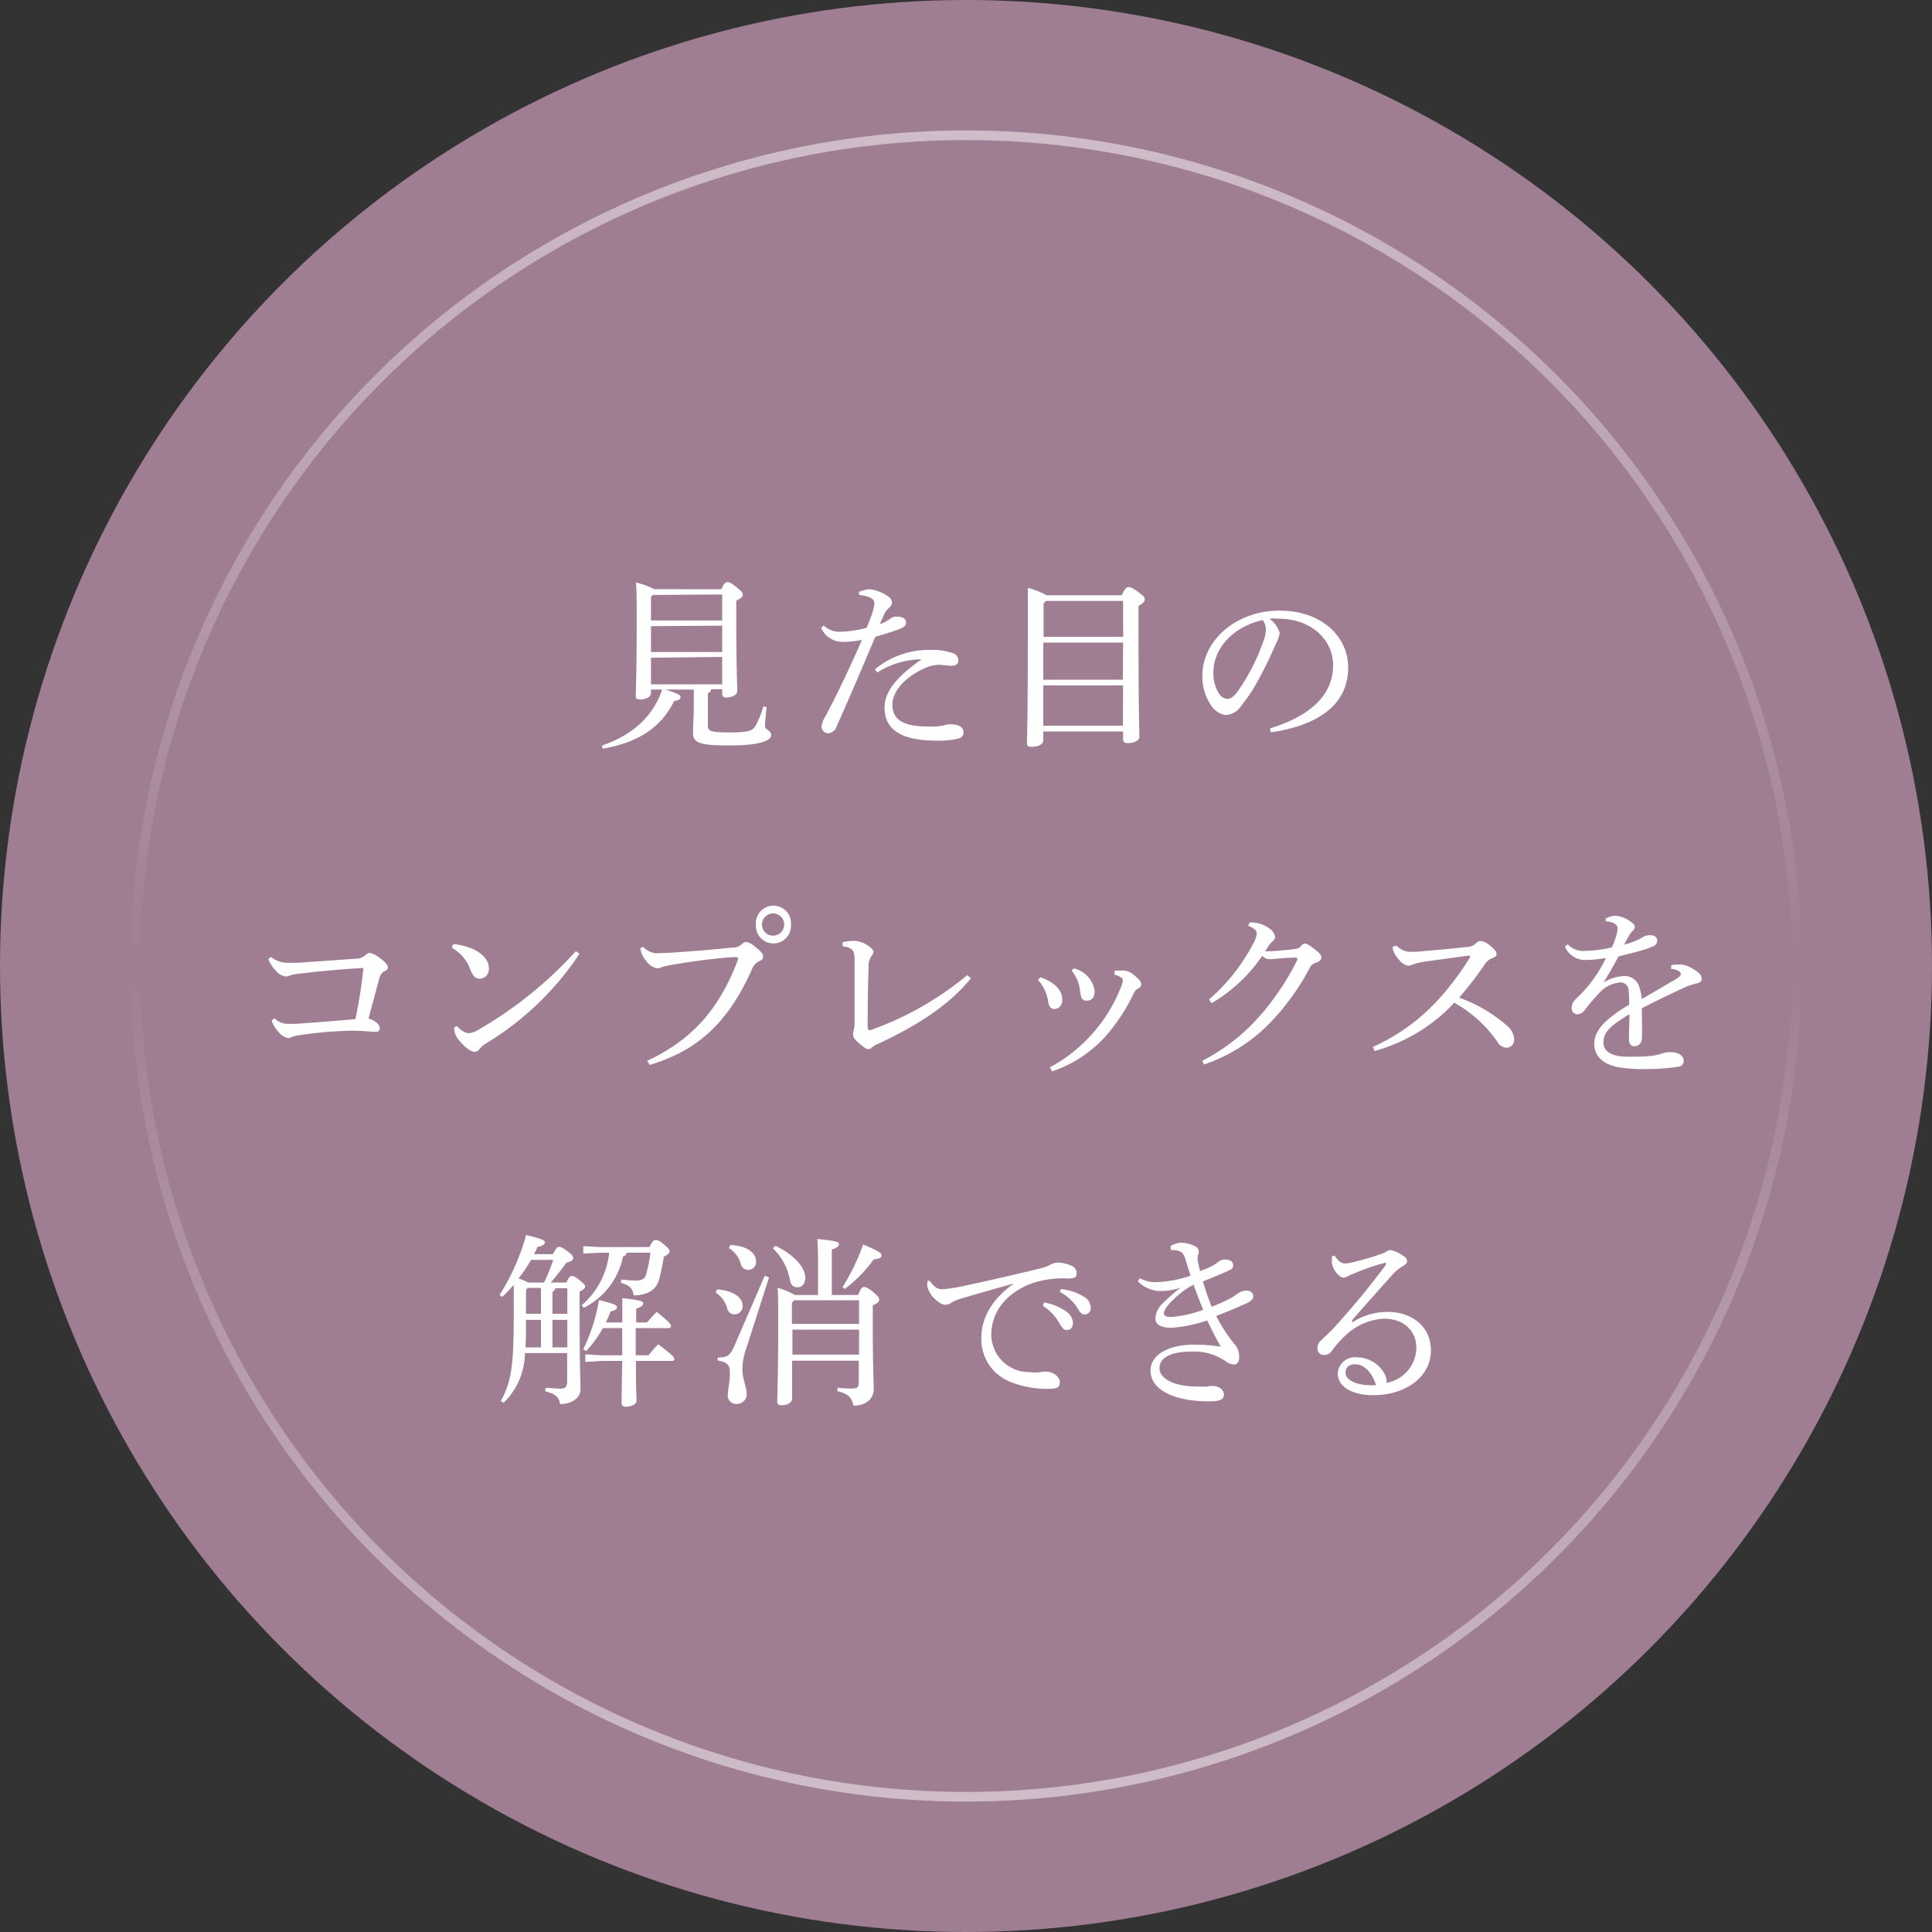
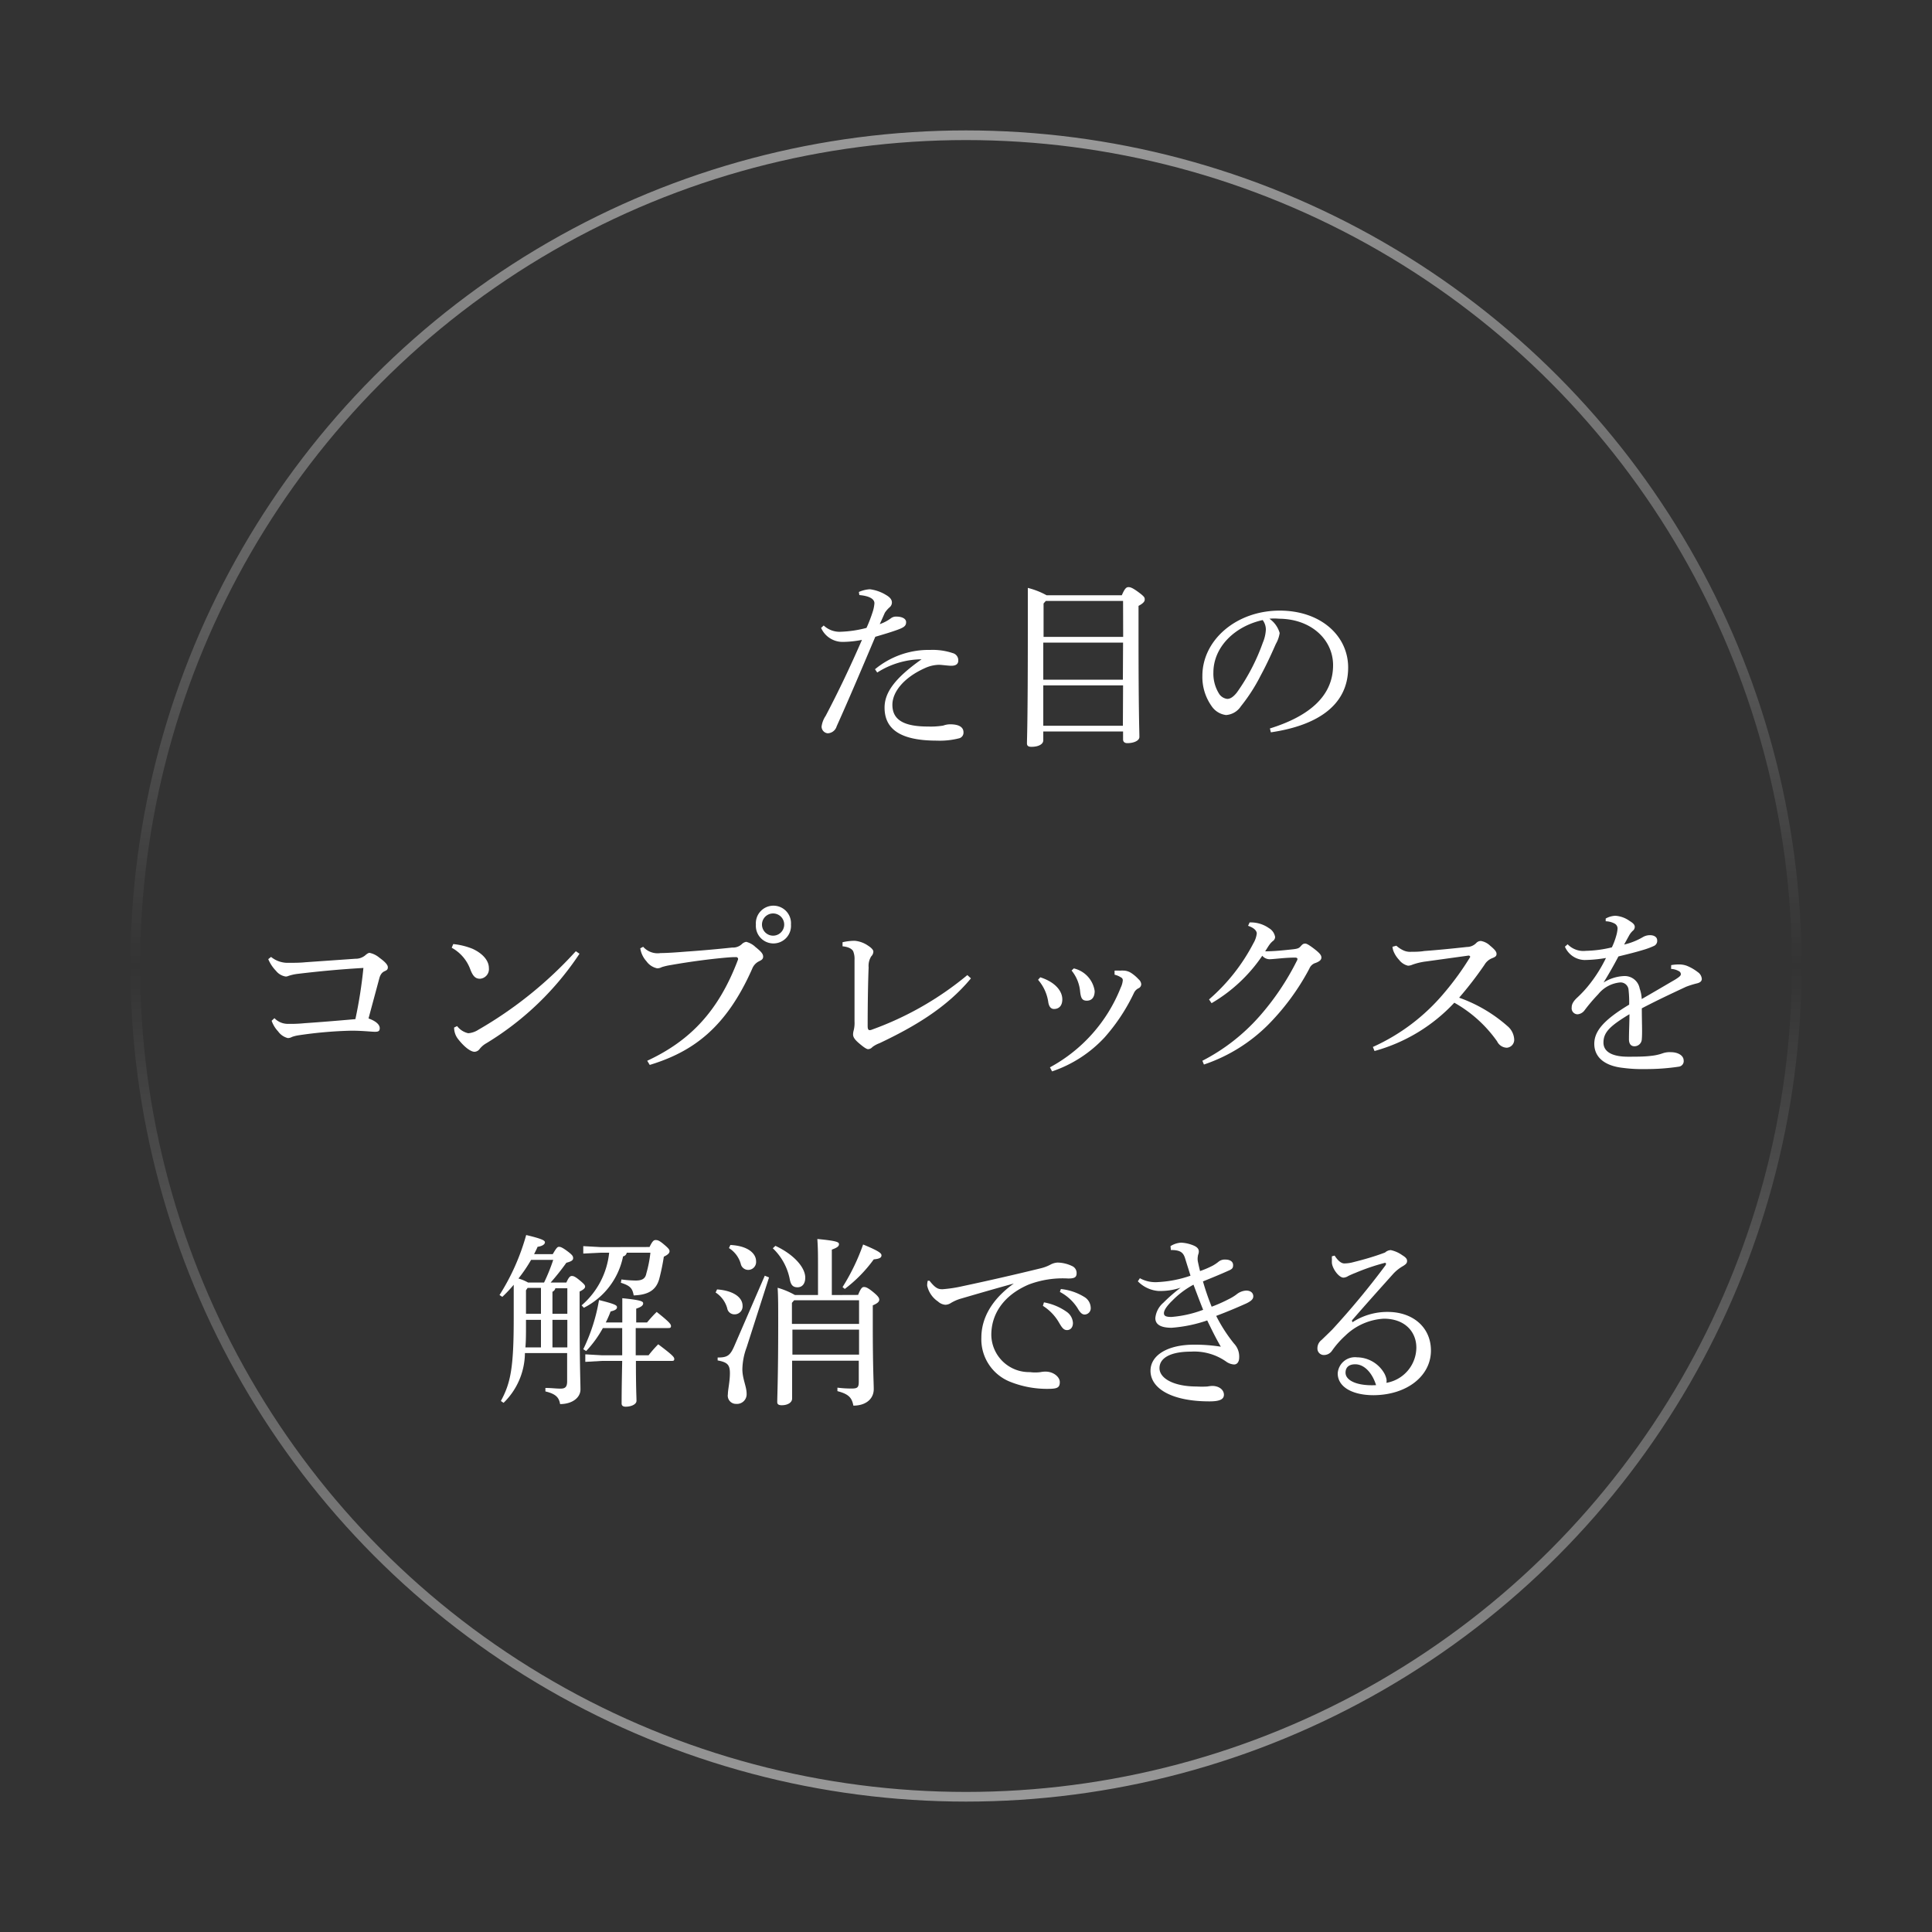
<svg xmlns="http://www.w3.org/2000/svg" viewBox="0 0 200 200">
  <rect x="0" y="0" width="200" height="200" fill="#333333" stroke="none" />
  <defs>
    <style>.cls-1{opacity:0.8;}.cls-2{fill:#ba90ab;}.cls-3{fill:none;stroke-miterlimit:10;opacity:0.5;stroke:url(#名称未設定グラデーション_22);}.cls-4{fill:#fff;}</style>
    <linearGradient id="名称未設定グラデーション_22" x1="100" y1="186.5" x2="100" y2="13.5" gradientUnits="userSpaceOnUse">
      <stop offset="0" stop-color="#fff" />
      <stop offset="0.5" stop-color="#fff" stop-opacity="0" />
      <stop offset="1" stop-color="#fff" />
    </linearGradient>
  </defs>
  <g id="レイヤー_2" data-name="レイヤー 2">
    <g id="contents">
      <g class="cls-1">
-         <circle class="cls-2" cx="100" cy="100" r="100" />
-       </g>
+         </g>
      <circle class="cls-3" cx="100" cy="100" r="86" />
-       <path class="cls-4" d="M74.67,61c.28-.64.45-.74.64-.74s.36.06.93.52.65.59.65.79-.15.37-.67.59V64c0,5.36.1,6.82.1,7.52,0,.44-.57.69-1.16.69a.35.35,0,0,1-.4-.38v-.48H73.6a.42.42,0,0,1-.32.4v3.4c0,.52.28.67,2.22.67s2.4-.15,2.72-.69a10.08,10.08,0,0,0,.8-2l.34.06c-.08.7-.17,1.65-.17,2s.64.42.64.9-.81,1.08-4.37,1.08c-3.13,0-3.72-.3-3.72-1.33,0-.57.08-1.56.08-3.12V71.38H68.89c1.39.44,1.56.59,1.56.8s-.19.32-.67.4c-1.31,2.68-3.66,4.28-7.37,4.92l-.11-.32c3.17-1.08,5.3-3,6.25-5.8H67.39v.38c0,.4-.55.65-1.14.65-.3,0-.44-.1-.44-.34,0-.5.1-2.11.1-8,0-2.22,0-2.89-.08-3.76a7,7,0,0,1,1.88.68Zm-7.11.59-.17.19v2.45h7.37V61.54Zm-.17,3.23v2.68h7.37V64.77Zm0,3.27v2.75h7.37V68Z" />
      <path class="cls-4" d="M88.91,61.28A3.31,3.31,0,0,1,90.05,61a4.21,4.21,0,0,1,1.67.59c.47.27.61.53.61.78a.64.64,0,0,1-.23.49,2.87,2.87,0,0,0-.5.57c-.17.38-.3.69-.53,1.18A4.18,4.18,0,0,0,92.23,64a.86.86,0,0,1,.57-.17c.57,0,1,.21,1,.57s-.17.53-.85.78-1.33.44-2.34.74c-1.48,3.5-2.72,6.42-4,9.27a1,1,0,0,1-.93.72.7.7,0,0,1-.63-.7,2.6,2.6,0,0,1,.42-1.1c1.31-2.49,2.54-5.07,3.76-7.87a10.66,10.66,0,0,1-2,.21A2.43,2.43,0,0,1,85,65l.27-.25A2.38,2.38,0,0,0,87,65.4,11.87,11.87,0,0,0,89.7,65a14.79,14.79,0,0,0,.63-1.63,3.77,3.77,0,0,0,.19-.92c0-.47-.57-.76-1.56-.85Zm1.67,8a8.71,8.71,0,0,1,5.72-2,6.54,6.54,0,0,1,2.33.33.76.76,0,0,1,.57.78c0,.34-.24.53-.72.53-.32,0-1-.1-1.29-.1a3.66,3.66,0,0,0-1.48.36c-2.21,1-3.33,2.49-3.33,3.78,0,1.62,1.28,2.25,3.69,2.25a7.89,7.89,0,0,0,1.58-.1,2.08,2.08,0,0,1,.7-.13c1,0,1.39.34,1.39.83a.6.6,0,0,1-.42.61,8,8,0,0,1-2.34.25c-3.82,0-5.41-1.22-5.41-3.42,0-1.52,1-3,3.83-5a8.66,8.66,0,0,0-4.59,1.37Z" />
      <path class="cls-4" d="M116.13,61.62c.3-.7.47-.84.68-.84s.42.06,1.07.54.62.57.62.76-.17.39-.64.64v2.79c0,8.5.09,10.11.09,10.78,0,.38-.57.64-1.25.64-.29,0-.44-.15-.44-.38v-.83H108v.91c0,.43-.53.68-1.22.68-.34,0-.47-.11-.47-.36,0-.51.09-2.07.09-11.76,0-2.56,0-3.34,0-4.33a8,8,0,0,1,1.94.76Zm.13.59h-8l-.23.26v3.46h8.24Zm0,4.31H108v3.84h8.24Zm0,4.43H108v4.18h8.24Z" />
      <path class="cls-4" d="M131.46,75.41C135.61,74.12,138,72,138,68.86c0-2.64-2.26-4.79-5.59-4.81a5.36,5.36,0,0,0-1,0,2.7,2.7,0,0,1,1.06,1.48,3.25,3.25,0,0,1-.4,1.14c-.27.61-.85,1.94-1.56,3.25a18.18,18.18,0,0,1-2.05,3.19,2,2,0,0,1-1.54.91,2.11,2.11,0,0,1-1.5-.93,5.2,5.2,0,0,1-.95-3.13c0-3.69,3.5-6.75,8-6.75,4.26,0,7.09,2.61,7.09,5.89,0,4.14-3.56,6.06-8,6.71Zm-5.85-5.79a3.9,3.9,0,0,0,.63,2.26,1.18,1.18,0,0,0,.8.47c.28,0,.59-.15,1-.66a21,21,0,0,0,2.69-5.17,3.91,3.91,0,0,0,.31-1.33,1.61,1.61,0,0,0-.33-1C127.8,64.83,125.61,67,125.61,69.62Z" />
      <path class="cls-4" d="M28.41,105.4a1.91,1.91,0,0,0,1.42.59,14.47,14.47,0,0,0,1.71-.07c1.48-.1,3.35-.25,5.25-.42a47.5,47.5,0,0,0,.83-5.3c-2.54.15-4.71.36-6.86.62a4.78,4.78,0,0,0-.91.21.67.67,0,0,1-.28.06,1.61,1.61,0,0,1-1-.59,3.91,3.91,0,0,1-.8-1.21l.29-.23a2.71,2.71,0,0,0,1.82.61c.59,0,1.16,0,1.75-.06l5.15-.36a1.56,1.56,0,0,0,1-.33c.21-.19.36-.28.48-.28a2.27,2.27,0,0,1,1,.49c.55.4.89.73.89,1s-.15.32-.36.42-.38.28-.5.64c-.32,1.2-.74,2.74-1.14,4.24.82.29,1.16.67,1.16,1s-.17.38-.51.38-1.46-.13-2.56-.11a43.2,43.2,0,0,0-5.31.47,3.78,3.78,0,0,0-.7.17.88.88,0,0,1-.44.12,1.76,1.76,0,0,1-1-.69,3.1,3.1,0,0,1-.67-1.1Z" />
      <path class="cls-4" d="M46.92,97.73a7.18,7.18,0,0,1,2,.49c1,.46,1.69,1.18,1.69,2a1,1,0,0,1-.91,1.1c-.44,0-.72-.21-1-.93a4.19,4.19,0,0,0-1.94-2.28Zm13.07,1A30.53,30.53,0,0,1,50.34,108a2.34,2.34,0,0,0-.69.59.68.68,0,0,1-.53.29c-.36,0-1-.42-1.71-1.33a1.91,1.91,0,0,1-.4-1.18l.31-.15a2,2,0,0,0,1.15.74,2.24,2.24,0,0,0,1.05-.36,41.74,41.74,0,0,0,10.09-8.13Z" />
      <path class="cls-4" d="M67,109.81c4.45-2.07,7.39-5.15,9.39-10.45a.2.2,0,0,0-.21-.28c-.23,0-.46,0-1.22.07-1.5.14-3.42.38-5.57.76a5.91,5.91,0,0,0-.89.21,1,1,0,0,1-.47.12,1.82,1.82,0,0,1-1.11-.73,2.59,2.59,0,0,1-.64-1.34l.3-.16a2,2,0,0,0,1.81.65c.72,0,1.76-.08,2.64-.15,1.48-.1,3.17-.25,4.77-.42a1.33,1.33,0,0,0,1-.36.81.81,0,0,1,.45-.23,2.14,2.14,0,0,1,.95.53c.57.46.8.7.8,1s-.23.38-.48.51a1.45,1.45,0,0,0-.66.76c-2.72,6.14-6.17,8.59-10.6,9.94Zm14.88-14.1a1.82,1.82,0,1,1-3.63,0,1.82,1.82,0,1,1,3.63,0Zm-3,0a1.15,1.15,0,1,0,2.3,0,1.15,1.15,0,0,0-2.3,0Z" />
      <path class="cls-4" d="M100.51,101.28c-2.54,3.08-6,5.07-9.46,6.71a2.84,2.84,0,0,0-.74.4.63.63,0,0,1-.44.22c-.17,0-.49-.22-1-.66s-.56-.69-.56-.88a1.75,1.75,0,0,1,.07-.43,3.15,3.15,0,0,0,.08-.91V99.36a2.09,2.09,0,0,0-.14-.89c-.13-.23-.43-.44-1.1-.51v-.42a5.61,5.61,0,0,1,1.26-.15,2.85,2.85,0,0,1,1.36.49c.33.21.57.44.57.63a.72.72,0,0,1-.22.49,1.84,1.84,0,0,0-.27,1.14c-.06,1.43-.1,3.71-.1,6.08,0,.28.06.42.21.42a.69.69,0,0,0,.25-.06,32.9,32.9,0,0,0,9.86-5.64Z" />
      <path class="cls-4" d="M107.69,101.17c1.54.49,2.28,1.42,2.28,2.28,0,.7-.38,1-.86,1-.3,0-.53-.22-.6-.76a4.48,4.48,0,0,0-1.05-2.26Zm1,9.32a16.14,16.14,0,0,0,7.33-8.26,2.16,2.16,0,0,0,.21-.74.31.31,0,0,0-.17-.3,2.22,2.22,0,0,0-.68-.29l0-.42a5.11,5.11,0,0,1,.53,0,3.75,3.75,0,0,1,.5,0,1.56,1.56,0,0,1,.64.21,4,4,0,0,1,.82.69.74.74,0,0,1,.27.51.47.47,0,0,1-.29.42,1,1,0,0,0-.45.45,19.53,19.53,0,0,1-3.06,4.64,13.14,13.14,0,0,1-5.43,3.51Zm2.47-10.24a2.82,2.82,0,0,1,2.16,2.34c0,.67-.32,1-.81,1s-.61-.27-.69-.89a4,4,0,0,0-.89-2.23Z" />
      <path class="cls-4" d="M124.47,109.81a20.19,20.19,0,0,0,5.89-4.58,26.83,26.83,0,0,0,3.9-5.79.3.3,0,0,0,.05-.17c0-.08-.07-.14-.24-.14-1,0-2,.14-2.62.17a1,1,0,0,1-.78-.36,16.23,16.23,0,0,1-5.25,4.91l-.26-.39a19.66,19.66,0,0,0,4.6-5.83,2.53,2.53,0,0,0,.34-1c0-.24-.23-.57-.9-.79l.16-.35a3.26,3.26,0,0,1,2,.59A1.31,1.31,0,0,1,132,97a.54.54,0,0,1-.25.43,2,2,0,0,0-.34.37c-.14.19-.29.45-.44.68,1,0,2-.12,2.7-.19s.8-.13,1-.36.31-.25.46-.25.49.21,1,.61.66.61.66.83-.15.39-.59.56a1,1,0,0,0-.66.6,24.62,24.62,0,0,1-4.28,5.82,17.1,17.1,0,0,1-6.63,4.1Z" />
      <path class="cls-4" d="M144.55,97.9a3,3,0,0,0,.7.47,1.68,1.68,0,0,0,.84.16c.28,0,.89,0,1.33-.08,1.12-.08,2.91-.25,4.43-.42a1.35,1.35,0,0,0,1-.44.66.66,0,0,1,.46-.18,1.83,1.83,0,0,1,.95.49c.53.44.66.64.66.85s-.11.31-.45.44a1.61,1.61,0,0,0-.8.69,38,38,0,0,1-2.62,3.4,15.29,15.29,0,0,1,5,2.94,1.92,1.92,0,0,1,.7,1.39.82.82,0,0,1-.77.85,1.15,1.15,0,0,1-1-.66,13.48,13.48,0,0,0-4.43-4,17.69,17.69,0,0,1-8.26,5l-.17-.42a20.7,20.7,0,0,0,7.37-5.58,29.31,29.31,0,0,0,2.69-3.71.09.09,0,0,0,0-.09s-.05-.08-.15-.08l-4.41.61a6.58,6.58,0,0,0-1.4.33,1.27,1.27,0,0,1-.46.11,1.62,1.62,0,0,1-.93-.61,2.84,2.84,0,0,1-.59-.93,1.67,1.67,0,0,1-.09-.42Z" />
      <path class="cls-4" d="M173,99.91a4.54,4.54,0,0,1,.87-.07,2.22,2.22,0,0,1,.78.15,4.76,4.76,0,0,1,1.1.64.93.93,0,0,1,.42.71c0,.23-.19.38-.47.45a9.38,9.38,0,0,0-1.16.36c-1.6.75-2.81,1.31-4.58,2.23,0,1.46.06,2.5,0,3.17a.76.76,0,0,1-.76.76c-.4,0-.59-.3-.57-.8,0-.83.05-1.63.05-2.52-2,1.21-2.69,1.86-2.69,2.94,0,.93.87,1.46,2.54,1.46.84,0,1.69,0,2.4-.09a5.15,5.15,0,0,0,1.21-.27,2.21,2.21,0,0,1,.8-.11c.8,0,1.33.36,1.35.83a.58.58,0,0,1-.49.67,22.62,22.62,0,0,1-3.5.25,14.78,14.78,0,0,1-2.26-.12c-2-.21-3-1.16-3-2.49s1-2.49,3.61-4.06a11.19,11.19,0,0,0-.06-1.5.83.83,0,0,0-.86-.8,3.3,3.3,0,0,0-2.29,1.23,18.1,18.1,0,0,0-1.41,1.66,1,1,0,0,1-.72.41.62.62,0,0,1-.61-.7c0-.32.13-.63.63-1.08a12,12,0,0,0,1.35-1.5,14.71,14.71,0,0,0,1.57-2.55,14.16,14.16,0,0,1-2.22.21A2.27,2.27,0,0,1,162,98l.28-.25a2.26,2.26,0,0,0,1.89.68,12.33,12.33,0,0,0,2.69-.36,7.07,7.07,0,0,0,.44-1.16,3.49,3.49,0,0,0,.15-.79.58.58,0,0,0-.32-.52,2.06,2.06,0,0,0-.91-.23l0-.28a2.2,2.2,0,0,1,1-.29,2.84,2.84,0,0,1,1.48.54c.4.24.53.41.53.62a.52.52,0,0,1-.21.4,2,2,0,0,0-.34.42c-.15.27-.36.65-.55,1a6.85,6.85,0,0,0,1.92-.76,1.43,1.43,0,0,1,.76-.21c.47,0,.74.23.74.53a.57.57,0,0,1-.35.59,8.16,8.16,0,0,1-1.15.42c-.73.22-1.37.38-2.51.66-.48.91-.93,1.71-1.54,2.7a4.29,4.29,0,0,1,2.15-.67,1.57,1.57,0,0,1,1.59,1.3,3.62,3.62,0,0,1,.21,1.08c1.52-.87,2.64-1.54,3.44-2,.46-.29.61-.42.61-.57a.35.35,0,0,0-.19-.31,1.86,1.86,0,0,0-.82-.24Z" />
      <path class="cls-4" d="M54.34,140.07a7.27,7.27,0,0,1-2.21,5.15l-.28-.19c1-1.85,1.33-3.39,1.33-8.53V133A14.16,14.16,0,0,1,52,134.25l-.29-.19a23.1,23.1,0,0,0,2.76-6.21c1.78.42,1.94.59,1.94.76s-.21.38-.76.46c-.1.25-.23.49-.36.76h1.93c.4-.69.5-.76.65-.76s.34.06.89.47.57.54.57.71-.11.32-.7.47A24.67,24.67,0,0,1,57,132.77h1.63c.25-.57.4-.68.57-.68s.34.06.8.44.57.51.57.66-.15.31-.57.51v1.49c0,6.34.09,7.77.09,8.64s-.87,1.52-2.11,1.52c-.11-.7-.47-1.06-1.52-1.31l0-.36c.63,0,1.09.07,1.56.07s.69-.15.69-.76v-2.92Zm.64-9.65a15.6,15.6,0,0,1-1.31,1.93,4.61,4.61,0,0,1,1,.42h1.65a19.24,19.24,0,0,0,.95-2.35Zm-.53,6.84c0,.83,0,1.55-.06,2.22H56v-2.85H54.45Zm0-3.69V136H56v-2.68H54.62Zm4.28-.21H57.49a.52.52,0,0,1-.3.36V136h1.54Zm0,3.27H57.19v2.85h1.54Zm8.51-7.54c.3-.63.45-.72.62-.72s.33,0,.82.41.63.57.63.74-.12.35-.59.57a22.81,22.81,0,0,1-.48,2.32c-.32,1.12-1.1,1.64-2.64,1.69-.13-.72-.34-1-1.33-1.31l.06-.34a12.06,12.06,0,0,0,1.48.11c.7,0,1-.22,1.1-.74a12.62,12.62,0,0,0,.42-2.14H64.88a.47.47,0,0,1-.38.38,7.65,7.65,0,0,1-4.06,5.32l-.23-.25a8.31,8.31,0,0,0,2.85-5.45H62.2l-1.82.09V129l1.82.1Zm-2.82,7.81v-.29c0-1,0-1.52,0-2.22,1.9.19,2.16.32,2.16.53s-.19.38-.72.55v1.43h1.12c.32-.38.61-.71,1-1.09,1.39,1.1,1.48,1.29,1.48,1.47s-.11.2-.3.2H65.81c0,.94,0,1.89,0,2.82h1.33a12.18,12.18,0,0,1,1-1.14c1.56,1.17,1.66,1.34,1.66,1.53s-.12.19-.31.19H65.83c0,2.93.06,3.77.06,4.13s-.53.61-1.12.61c-.29,0-.42-.12-.42-.33,0-.53,0-1.46.06-4.41H62.33l-1.74.1v-.78l1.74.1h2.08c0-.93,0-1.88,0-2.82h-2a11.48,11.48,0,0,1-1.73,2.38l-.3-.19a18.67,18.67,0,0,0,1.63-5.09c1.69.42,1.86.55,1.86.74s-.15.32-.66.44a11.29,11.29,0,0,1-.5,1.14Z" />
      <path class="cls-4" d="M74.23,133.48c1.77.13,2.64.87,2.64,1.69a.82.82,0,0,1-.83.89.75.75,0,0,1-.76-.63,2.85,2.85,0,0,0-1.2-1.63Zm5.38-1.24-2.32,7.24a6.84,6.84,0,0,0-.44,2.26c0,1,.44,1.79.44,2.53a1,1,0,0,1-1.08,1.06.85.85,0,0,1-.86-1c0-.46.21-1.31.21-2.18s-.26-1.13-1.27-1.32l0-.3c1,0,1.29-.19,1.73-1.2l3.15-7.27Zm-4-3.36c1.84.09,2.66.89,2.66,1.69a.82.82,0,0,1-.82.89.79.79,0,0,1-.77-.64,2.84,2.84,0,0,0-1.22-1.62Zm4.66.09c1.86.86,3.09,2.21,3.09,3.29,0,.61-.3,1-.8,1s-.68-.27-.79-.76A6,6,0,0,0,80,129.22Zm8.56,5.08c.29-.73.44-.82.61-.82s.38.06.91.49.67.63.67.82-.13.36-.67.59v2c0,4.47.1,6.06.1,6.67,0,1-.8,1.71-2.11,1.71-.15-.82-.49-1.2-1.65-1.5l0-.36a11.29,11.29,0,0,0,1.49.09c.6,0,.72-.13.72-.72v-2.16H82v3.91c0,.44-.49.7-1.08.7-.32,0-.46-.11-.46-.32,0-.61.1-2.75.1-8.11,0-1.92,0-2.76-.06-3.73a8.09,8.09,0,0,1,1.79.75h2.39v-2.8c0-1.36,0-2-.07-3,2,.19,2.24.32,2.24.53s-.14.35-.74.57v4.7Zm.1,3v-2.45H82.21l-.23.27v2.18Zm-6.9.59v2.59h6.9v-2.59Zm5.19-4.4a21.92,21.92,0,0,0,2.13-4.41c1.65.68,1.9.91,1.9,1.12s-.14.36-.8.42a14.37,14.37,0,0,1-3,3.06Z" />
      <path class="cls-4" d="M96.22,132.58c.64.82.93.88,1.35.88a13.87,13.87,0,0,0,2.05-.31c2.49-.53,5.28-1.16,8.13-1.86a4.2,4.2,0,0,0,1-.38,1.71,1.71,0,0,1,.75-.21,3.67,3.67,0,0,1,1.48.36.78.78,0,0,1,.47.74c0,.42-.21.55-.87.55a9.92,9.92,0,0,0-4.1.63c-2.61,1.12-3.86,3.06-3.86,5.21a3.91,3.91,0,0,0,4,3.85,4.09,4.09,0,0,0,1.1,0,2.39,2.39,0,0,1,.53-.05c.8,0,1.46.55,1.46,1.08s-.22.68-1,.7a10.32,10.32,0,0,1-4.12-.72,4.73,4.73,0,0,1-3-4.58c0-1.94,1-3.91,3.36-5.6-2,.55-3.55,1-5.43,1.55a4.34,4.34,0,0,0-1.14.5,1.08,1.08,0,0,1-.52.15,1.26,1.26,0,0,1-.76-.34,2.67,2.67,0,0,1-1.12-1.64,1.93,1.93,0,0,1,.06-.51Zm11.85,2.24a5.87,5.87,0,0,1,2.38,1,1.5,1.5,0,0,1,.62,1.13c0,.47-.26.74-.62.74s-.54-.29-.86-.84a5,5,0,0,0-1.63-1.67Zm1.75-1.38a5.73,5.73,0,0,1,2.41.81,1.34,1.34,0,0,1,.68,1.11.65.65,0,0,1-.62.72c-.23,0-.44-.12-.76-.69a4.84,4.84,0,0,0-1.81-1.65Z" />
      <path class="cls-4" d="M121.17,129a2.3,2.3,0,0,1,1.1-.36,3.82,3.82,0,0,1,1.35.32c.34.16.48.35.48.59s-.08.29-.1.5a1.58,1.58,0,0,0,0,.53c.06.28.13.62.23,1a9.89,9.89,0,0,0,1.31-.56,4.32,4.32,0,0,0,.57-.38,1,1,0,0,1,.72-.25c.57,0,.82.25.82.57s-.1.42-.5.59c-.66.3-1.67.72-2.62,1.1a26.11,26.11,0,0,0,.9,2.62,14.61,14.61,0,0,0,1.72-.76A4.87,4.87,0,0,0,128,134a1.74,1.74,0,0,1,1-.4c.53,0,.74.3.74.59s-.21.49-.72.74c-.76.34-1.84.81-3.12,1.29a15.82,15.82,0,0,0,1.85,2.87,1.94,1.94,0,0,1,.53,1.42c0,.52-.25.74-.53.74A1.57,1.57,0,0,1,127,141a5.74,5.74,0,0,0-3.7-1.08c-2.11,0-3.27.64-3.27,1.71s1.5,1.9,3.84,1.9a9.32,9.32,0,0,0,1.12,0,3.65,3.65,0,0,1,.49-.06c.74,0,1.22.42,1.22.91s-.46.69-1.5.69c-3.86,0-6.1-1.31-6.1-3.17,0-1.62,1.79-2.7,4.5-2.7a17.14,17.14,0,0,1,2.78.21c-.53-.91-.91-1.69-1.41-2.72a14.57,14.57,0,0,1-3.68.76c-1.2,0-1.69-.38-1.69-1a2.38,2.38,0,0,1,.83-1.59,17.11,17.11,0,0,1,1.79-1.56,6.63,6.63,0,0,1-2.32.34,3.33,3.33,0,0,1-2.11-1l.21-.32a3.35,3.35,0,0,0,1.88.4,12.07,12.07,0,0,0,3.36-.66c-.19-.63-.36-1.14-.55-1.77s-.49-.89-1.48-.89Zm.1,5.72c-.52.53-.78.93-.78,1.22s.21.39.78.39a11.87,11.87,0,0,0,3.28-.74c-.36-.89-.64-1.65-1-2.6A9,9,0,0,0,121.27,134.73Z" />
      <path class="cls-4" d="M140,136.88a6.62,6.62,0,0,1,3.65-1.07c2.62,0,4.48,1.6,4.48,4,0,2.64-2.5,4.6-5.94,4.62-2.17,0-3.71-.84-3.71-2.26a1.79,1.79,0,0,1,2-1.66,3.29,3.29,0,0,1,2.85,1.71,2.35,2.35,0,0,1,.19.52,1,1,0,0,1,0,.41,3.73,3.73,0,0,0,3.1-3.64c0-1.64-1.18-3-3.37-3a6.23,6.23,0,0,0-4,1.77,9.23,9.23,0,0,0-1.37,1.56,1,1,0,0,1-.82.43.66.66,0,0,1-.68-.68,1.07,1.07,0,0,1,.42-.87c.3-.29.74-.71,1.12-1.09a82.91,82.91,0,0,0,5.51-6.65.33.33,0,0,0,.05-.15c0-.09-.07-.13-.23-.07a22.08,22.08,0,0,0-2.92,1c-.44.17-.63.27-.76.33a1,1,0,0,1-.49.17c-.48,0-1.13-.9-1.2-1.49a2.62,2.62,0,0,1,0-.38,2,2,0,0,1,0-.34l.28-.07c.38.59.72.81,1,.81a3.6,3.6,0,0,0,.93-.13c1.07-.27,2.09-.55,3.29-1a.94.94,0,0,1,.59-.25,3.19,3.19,0,0,1,1.18.52c.36.22.51.38.51.6s-.1.33-.4.52a4.26,4.26,0,0,0-1,.78c-1.58,1.76-2.81,3.13-4.31,4.86Zm.29,4.35c-.63,0-1,.3-1,.87,0,.82,1.22,1.39,3.16,1.29C142.07,142.16,141.27,141.25,140.32,141.23Z" />
    </g>
  </g>
</svg>